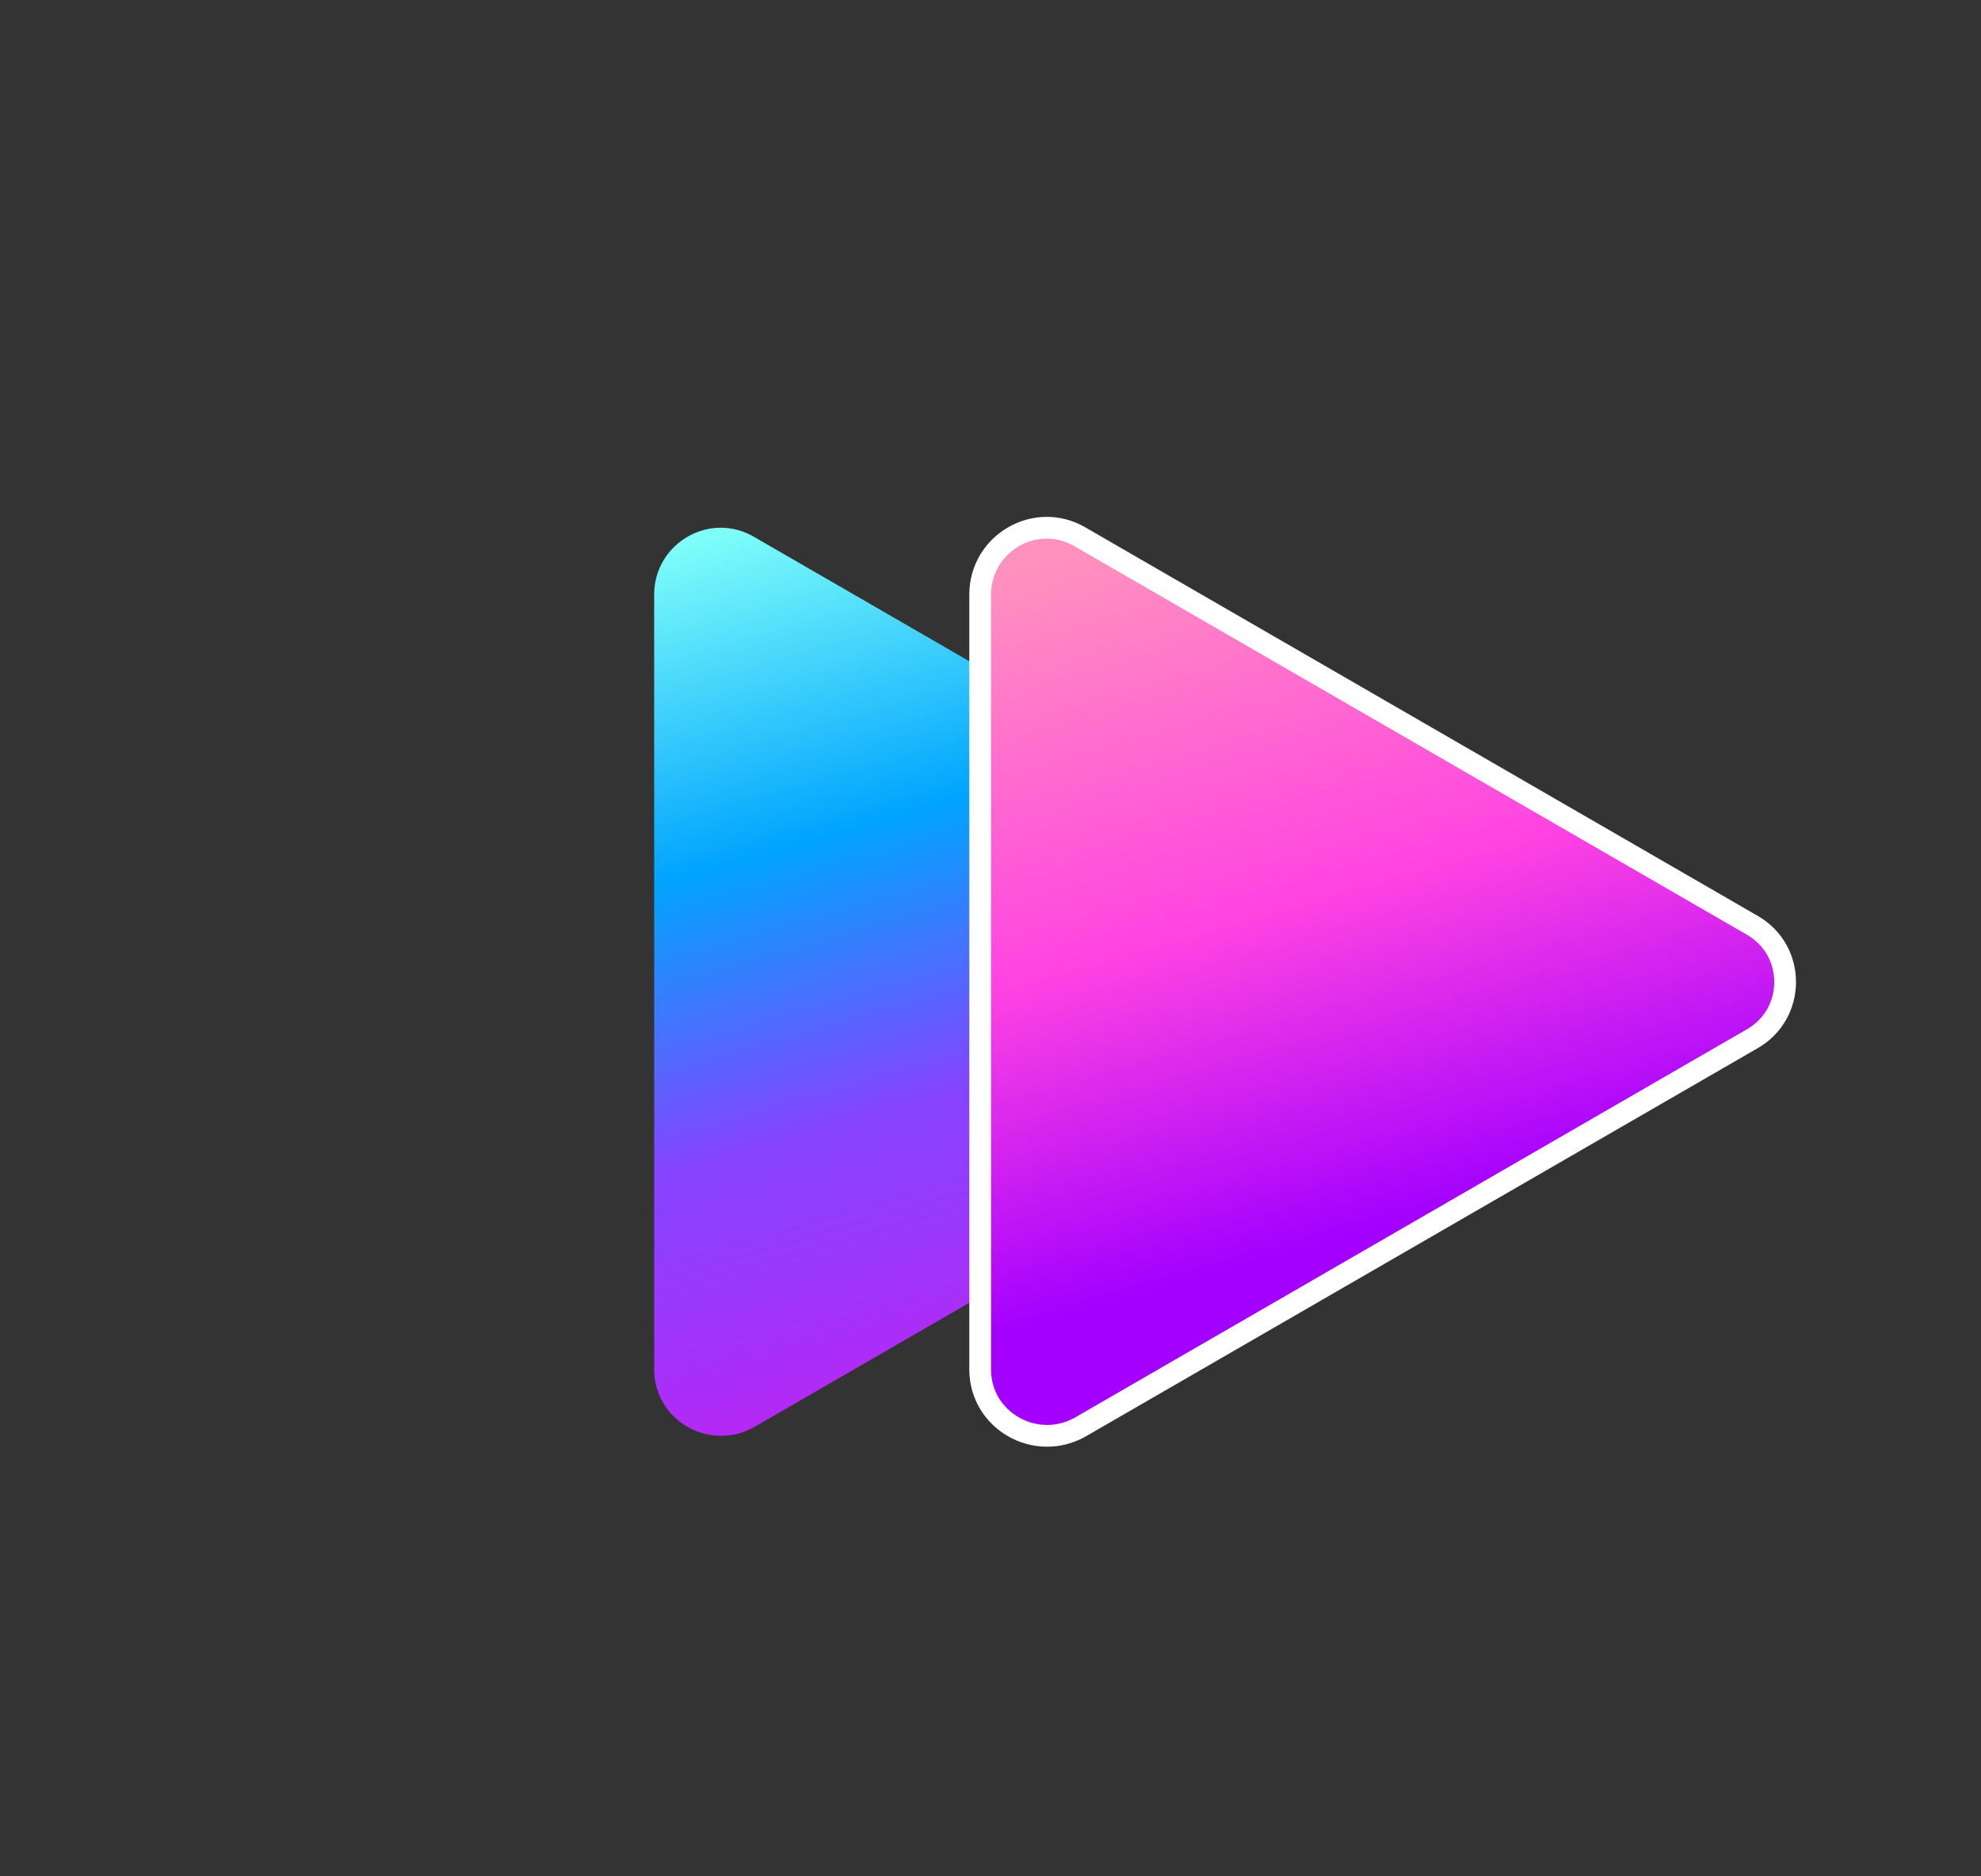
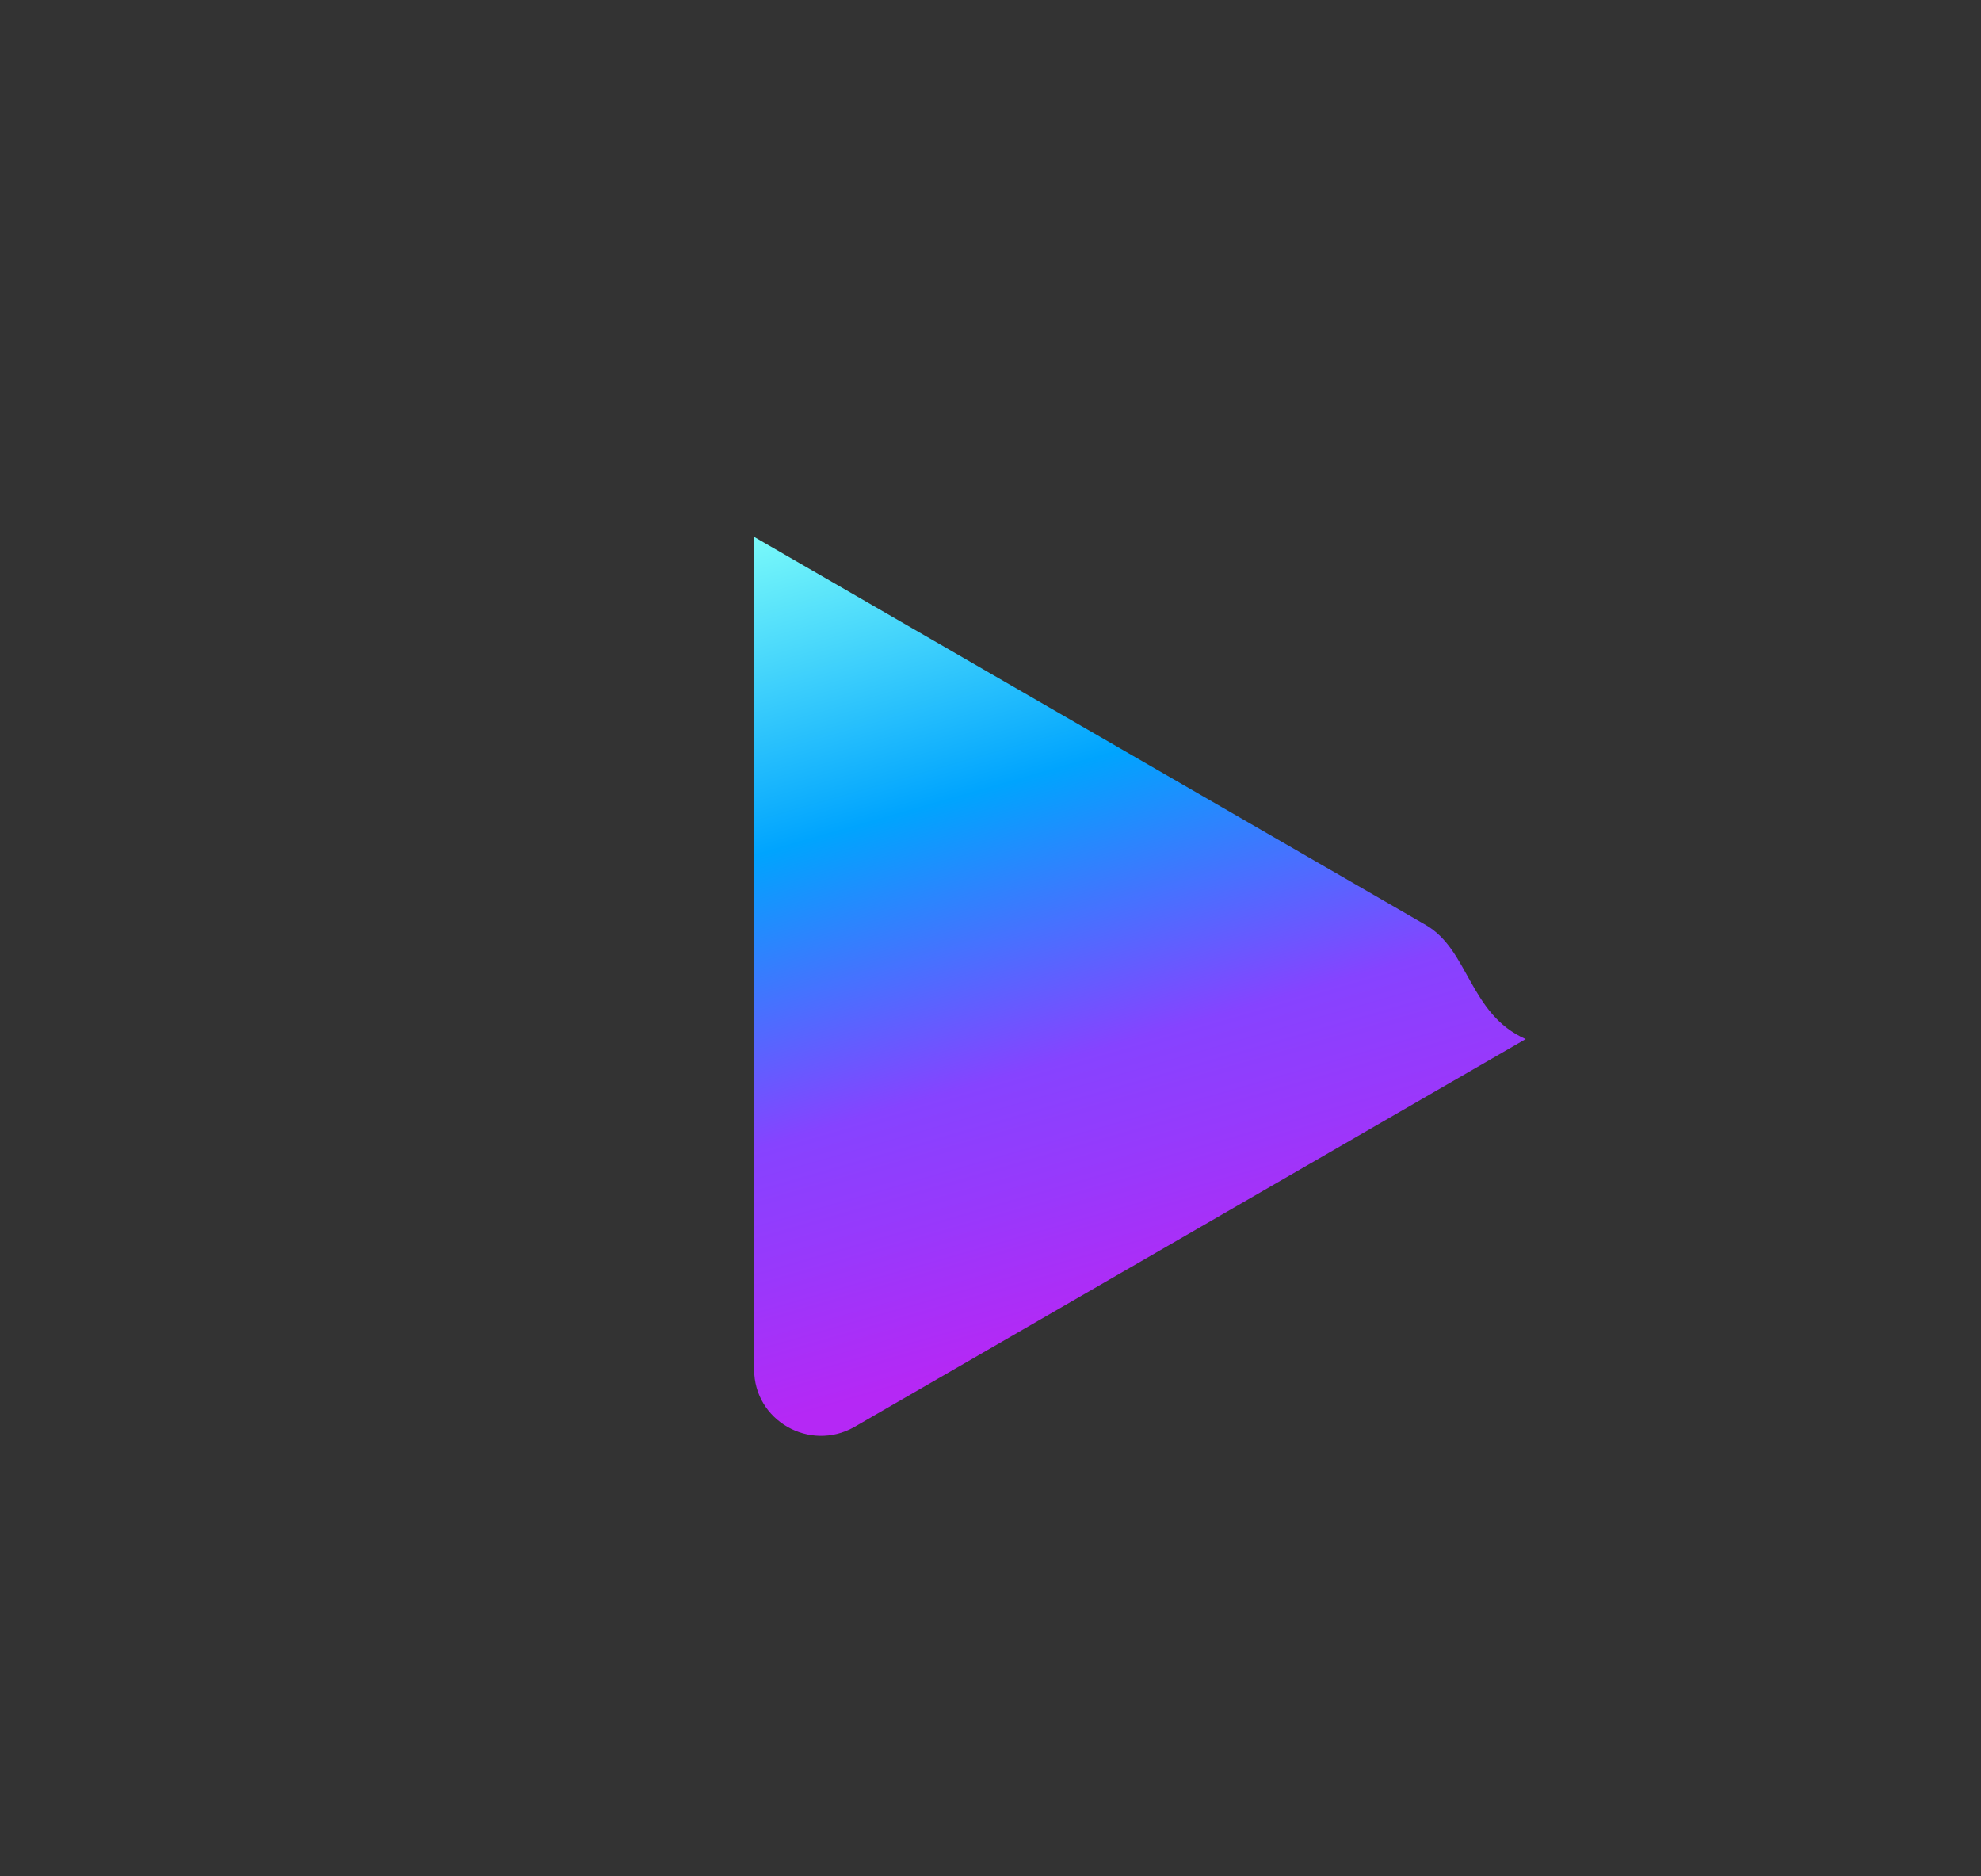
<svg xmlns="http://www.w3.org/2000/svg" version="1.1" id="Layer_1" x="0px" y="0px" width="182.3px" height="172.6px" viewBox="0 0 182.3 172.6" style="enable-background:new 0 0 182.3 172.6;" xml:space="preserve">
  <rect x="0" y="0" width="182.3" height="172.6" fill="#333333" stroke="none" />
  <style type="text/css">
	.st0{fill:url(#SVGID_1_);}
	.st1{fill:url(#SVGID_00000145052193770884649850000014509316154288094625_);stroke:#FFFFFF;stroke-width:2;stroke-miterlimit:10;}
</style>
  <g>
    <linearGradient id="SVGID_1_" gradientUnits="userSpaceOnUse" x1="170.251" y1="-80.034" x2="247.908" y2="-102.302" gradientTransform="matrix(6.123234e-17 1 -1 6.123234e-17 -1.024 -125.518)">
      <stop offset="0" style="stop-color:#81FFF9" />
      <stop offset="0.372" style="stop-color:#00A4FE" />
      <stop offset="0.693" style="stop-color:#8643FF" />
      <stop offset="0.836" style="stop-color:#9938FB" />
      <stop offset="1" style="stop-color:#B528F5" />
    </linearGradient>
-     <path class="st0" d="M131.2,85.1L69.4,49.4c-4.1-2.4-9.2,0.6-9.2,5.3V126c0,4.7,5.1,7.6,9.2,5.3l61.8-35.7   C135.2,93.3,135.2,87.4,131.2,85.1z" />
+     <path class="st0" d="M131.2,85.1L69.4,49.4V126c0,4.7,5.1,7.6,9.2,5.3l61.8-35.7   C135.2,93.3,135.2,87.4,131.2,85.1z" />
    <linearGradient id="SVGID_00000129919950854199229790000011811352113485291160_" gradientUnits="userSpaceOnUse" x1="170.251" y1="-110.095" x2="247.908" y2="-132.363" gradientTransform="matrix(6.123234e-17 1 -1 6.123234e-17 -1.024 -125.518)">
      <stop offset="4.326601e-02" style="stop-color:#FF91BE" />
      <stop offset="0.488" style="stop-color:#FF44E1" />
      <stop offset="0.871" style="stop-color:#A300FF" />
    </linearGradient>
-     <path style="fill:url(#SVGID_00000129919950854199229790000011811352113485291160_);stroke:#FFFFFF;stroke-width:2;stroke-miterlimit:10;" d="   M161.2,85.1L99.4,49.4c-4.1-2.4-9.2,0.6-9.2,5.3V126c0,4.7,5.1,7.6,9.2,5.3l61.8-35.7C165.3,93.3,165.3,87.4,161.2,85.1z" />
  </g>
</svg>